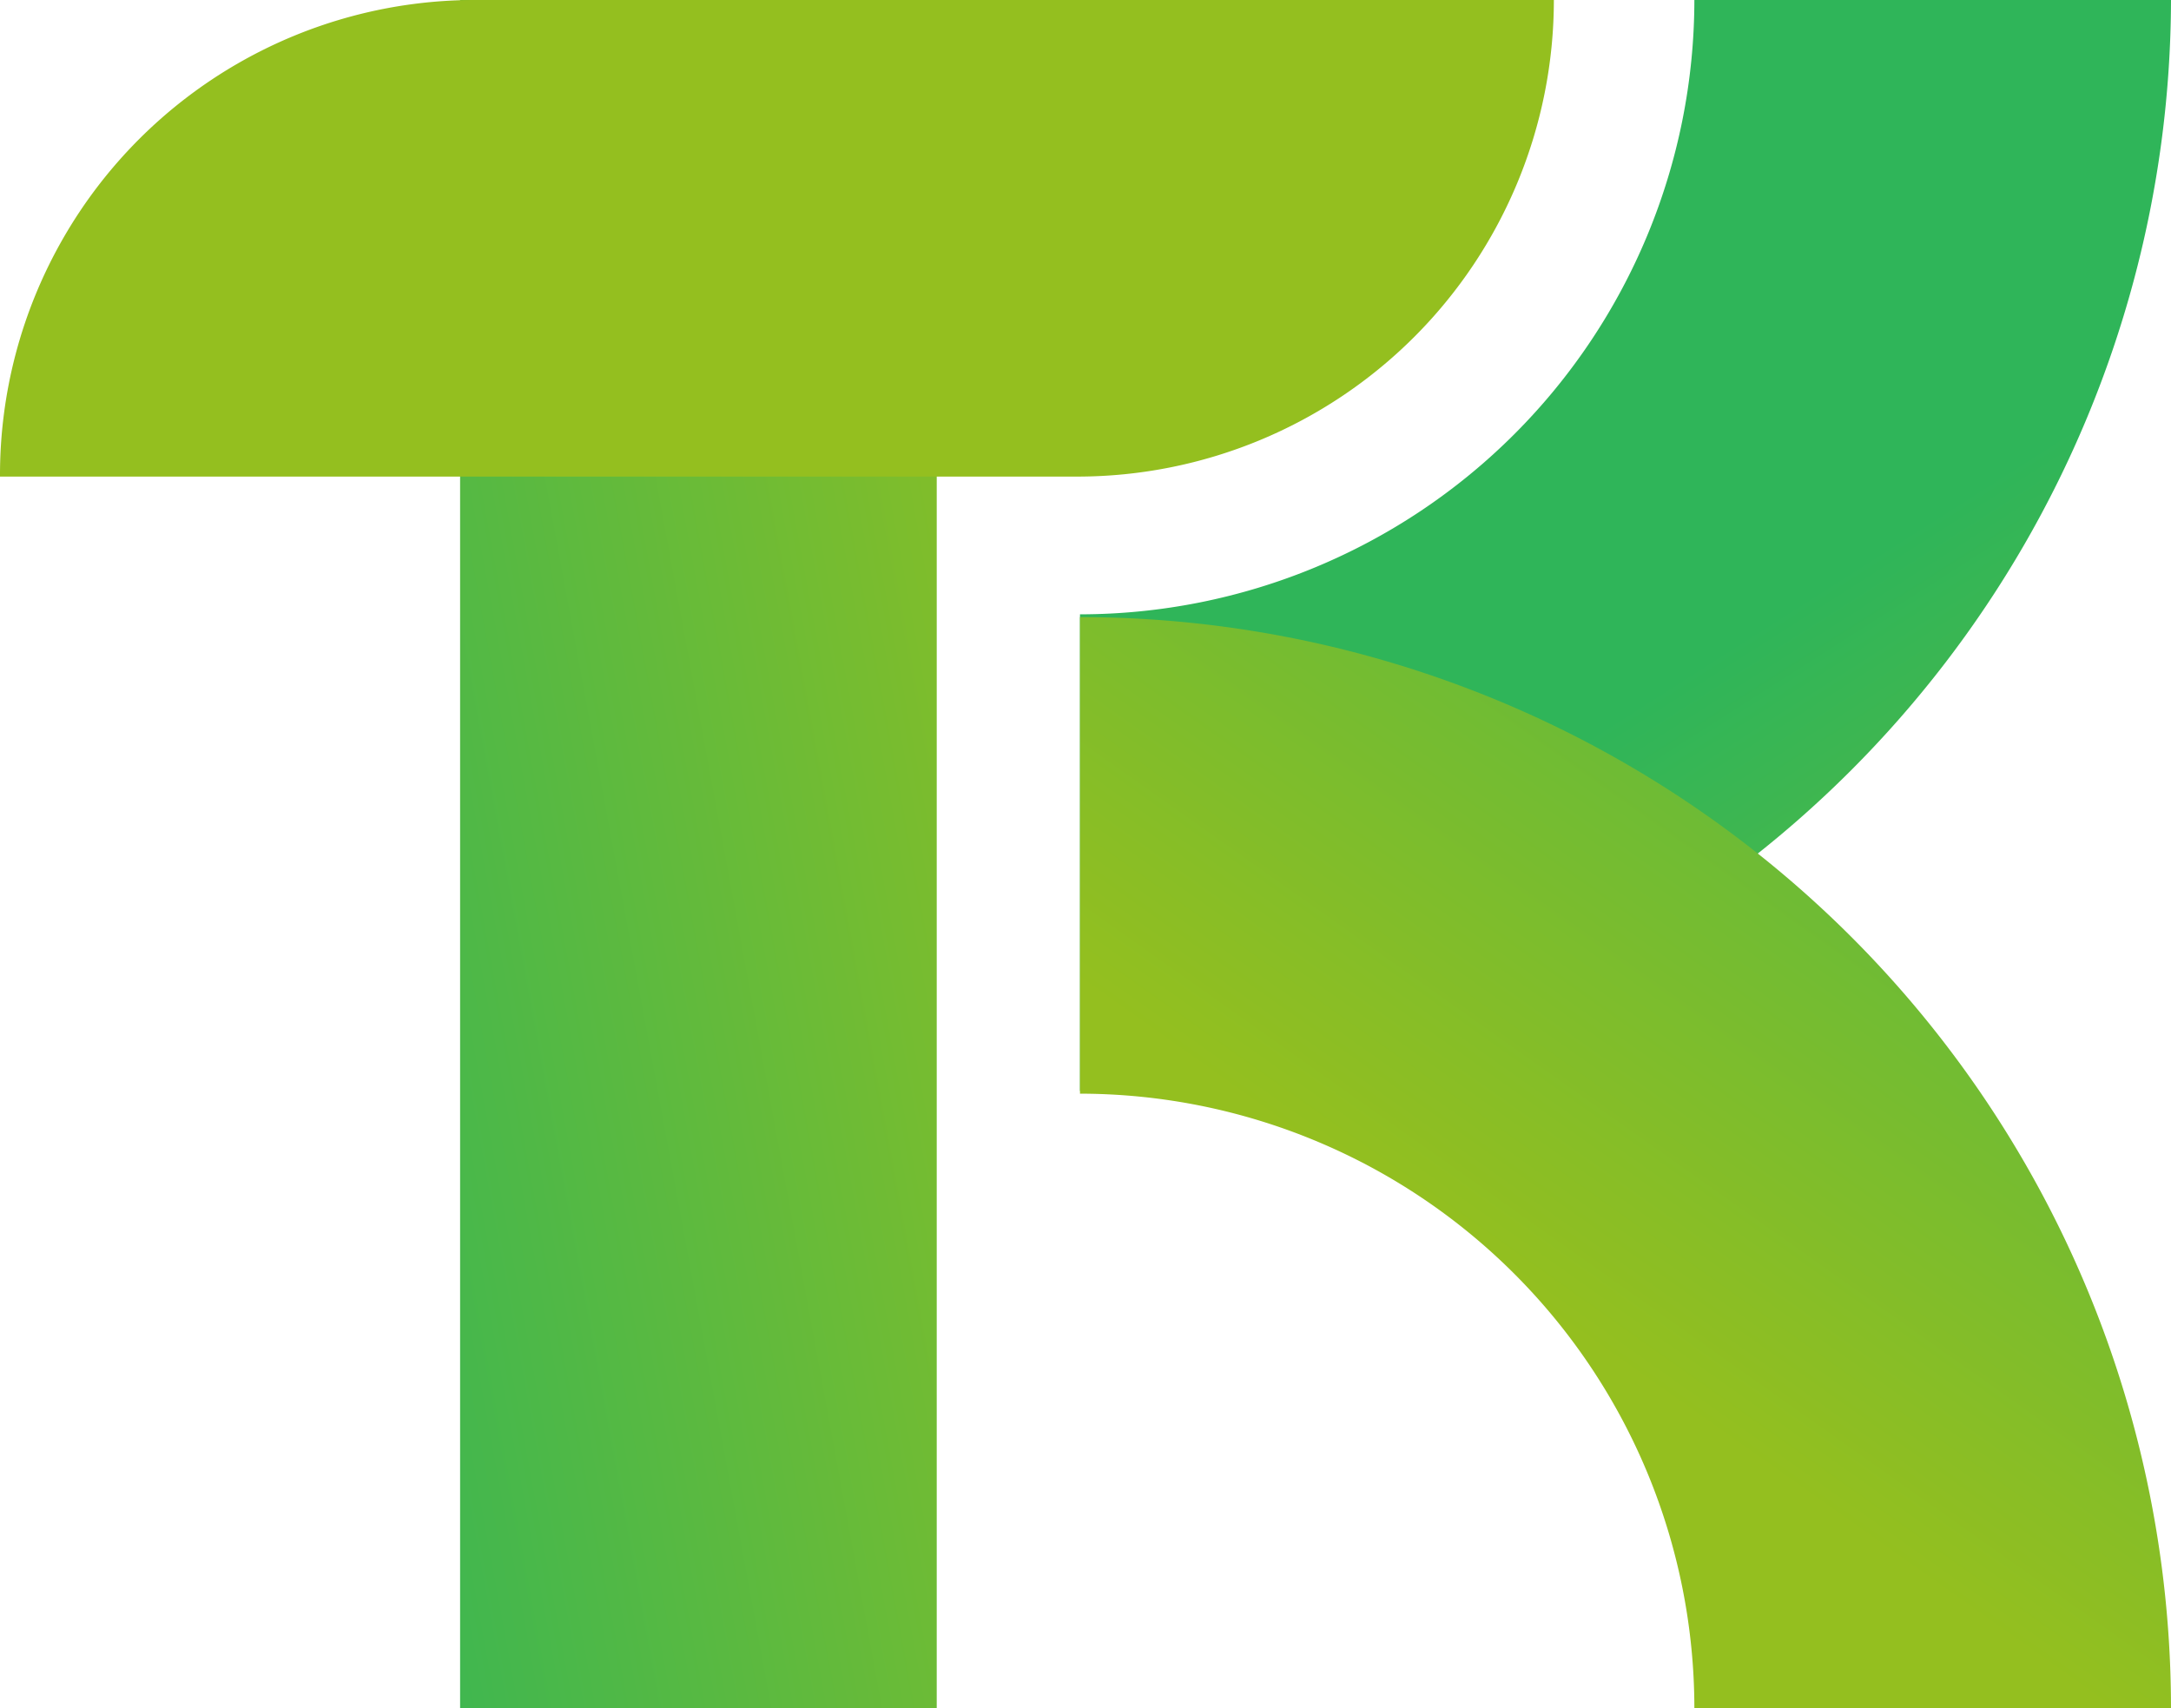
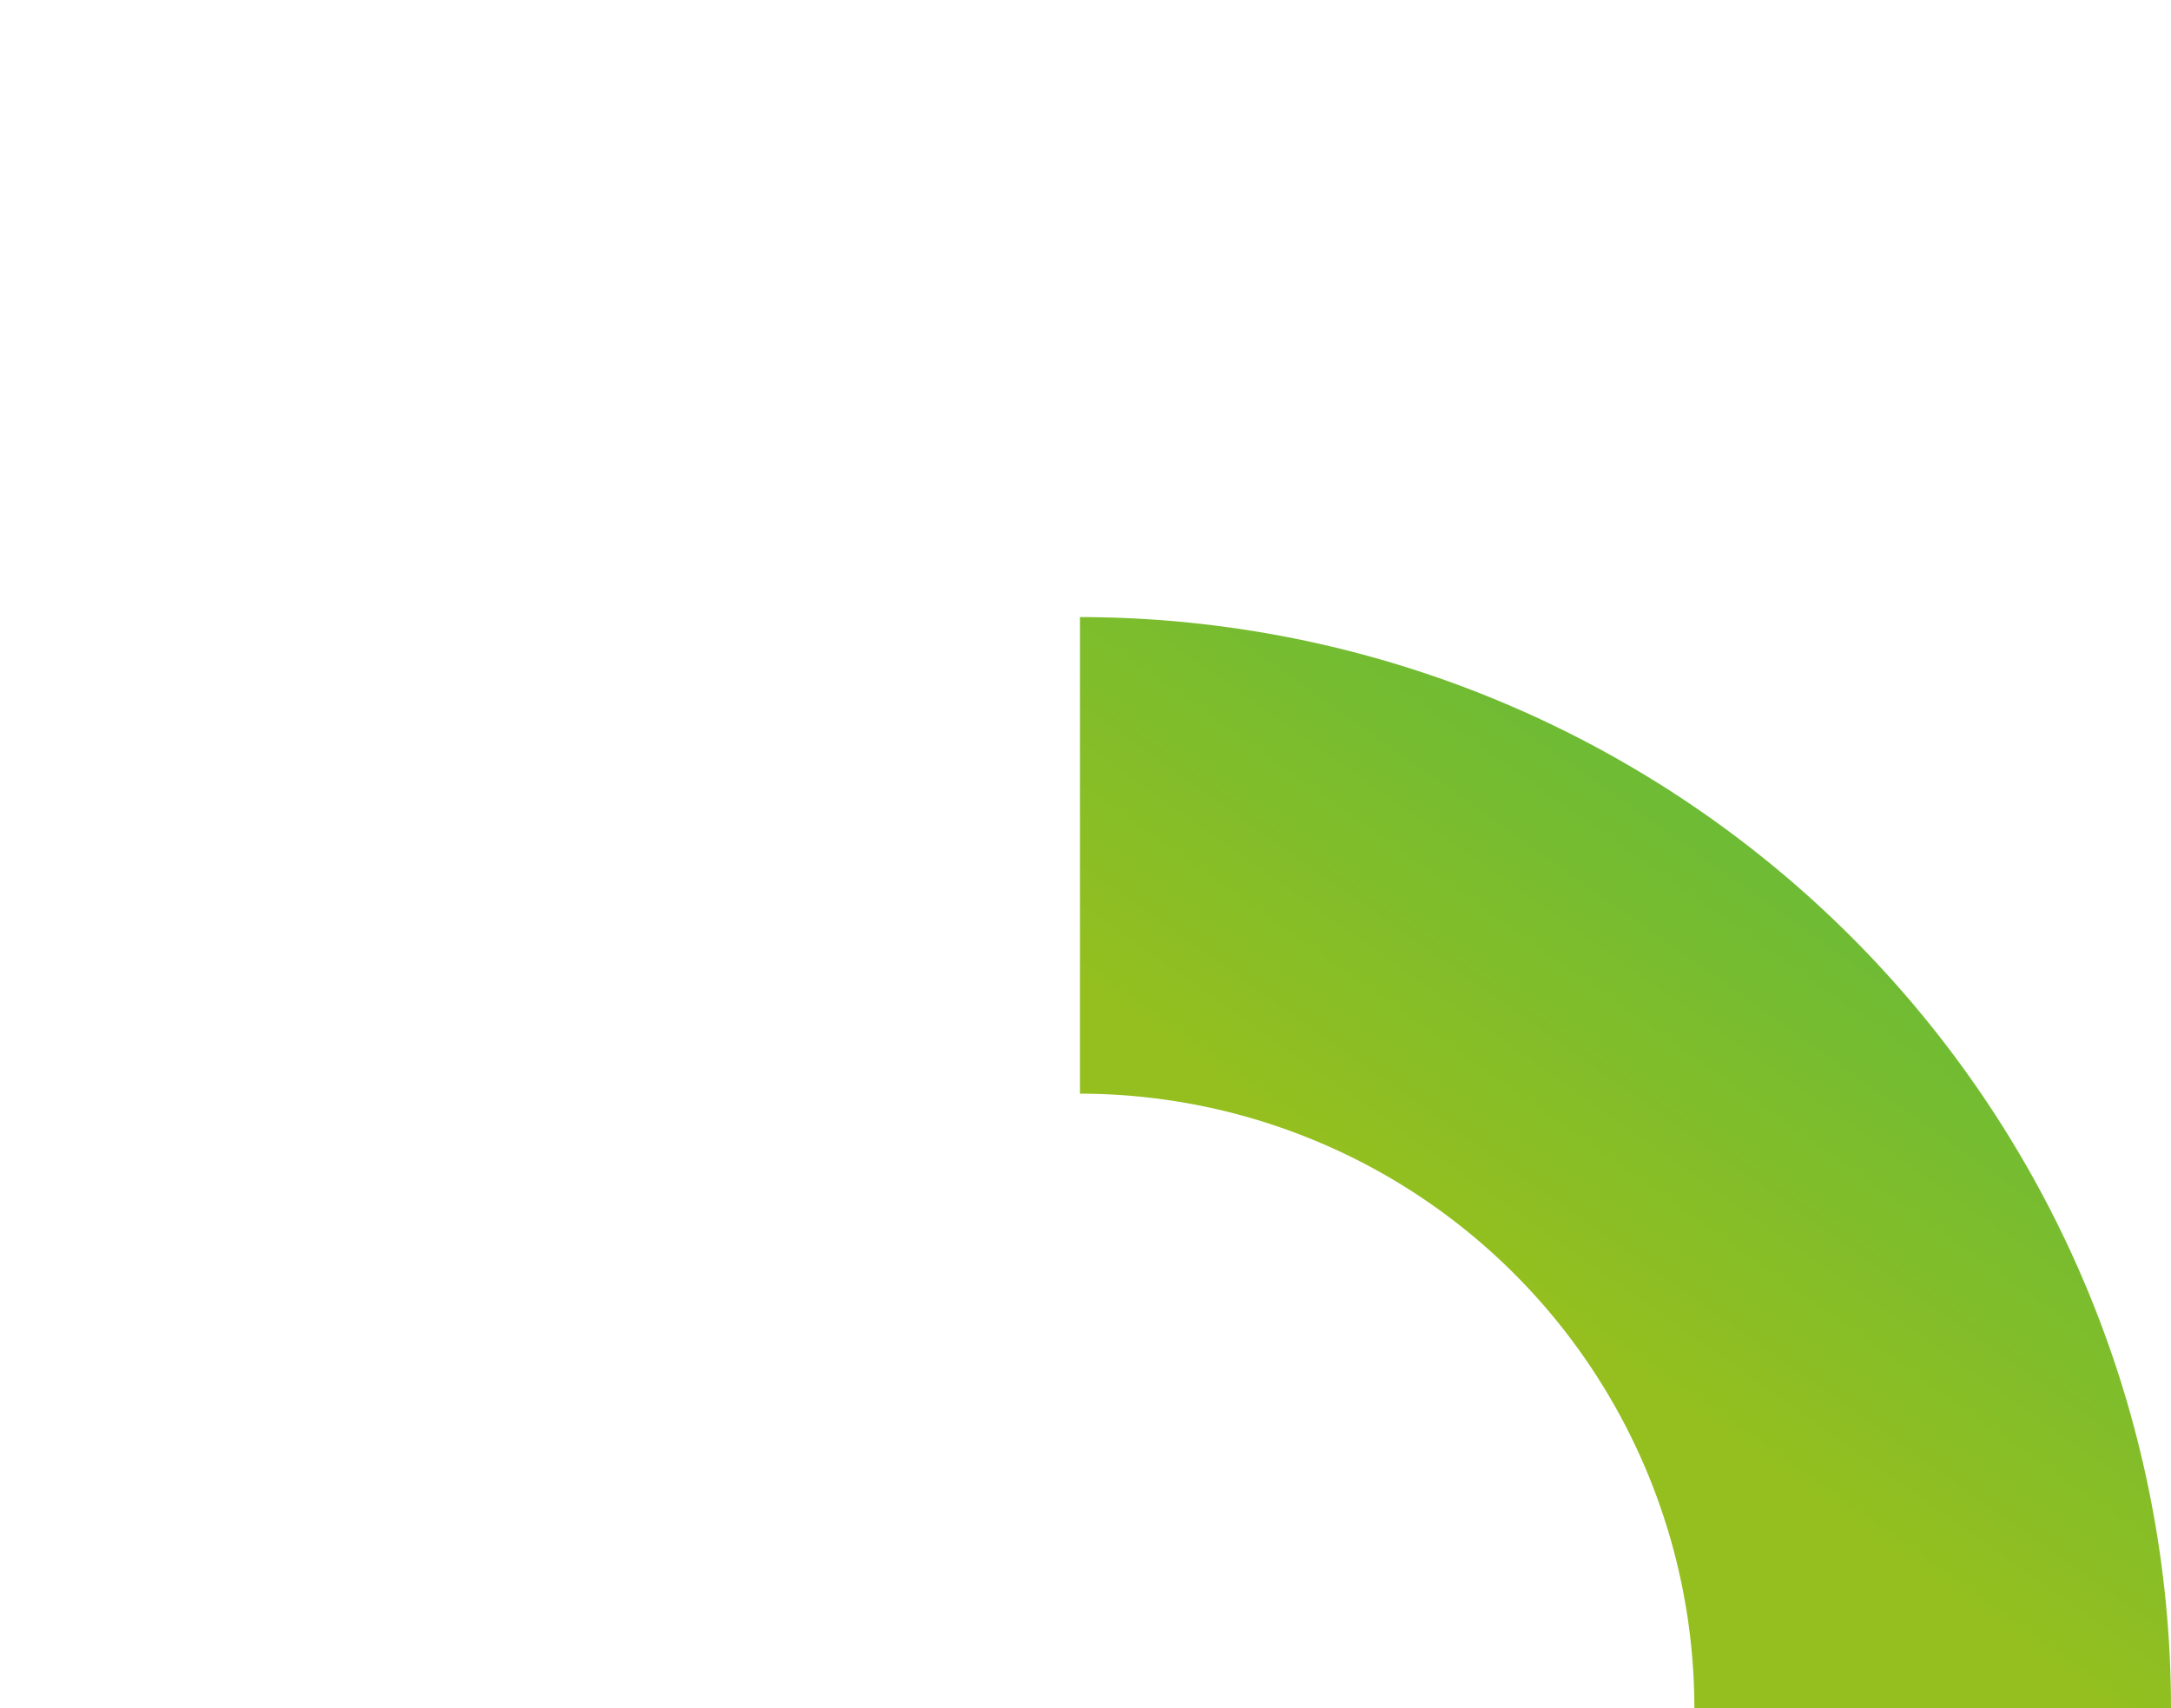
<svg xmlns="http://www.w3.org/2000/svg" xmlns:xlink="http://www.w3.org/1999/xlink" width="78.8" height="62" viewBox="0 0 78.8 62">
  <defs>
    <linearGradient id="a" x1="1.28" y1="0.015" x2="-0.337" y2="1.088" gradientUnits="objectBoundingBox">
      <stop offset="0" stop-color="#94bf1f" />
      <stop offset="0.998" stop-color="#2fb559" />
    </linearGradient>
    <linearGradient id="b" x1="0.82" y1="1.692" x2="0.255" y2="0.805" xlink:href="#a" />
    <linearGradient id="c" x1="0.14" y1="0.435" x2="0.839" y2="-0.554" xlink:href="#a" />
    <linearGradient id="d" x1="0.164" y1="2.959" x2="1.324" y2="3.789" gradientUnits="objectBoundingBox">
      <stop offset="0.111" stop-color="#94bf1f" />
      <stop offset="0.91" stop-color="#2fb559" />
    </linearGradient>
  </defs>
-   <rect width="17.3" height="62" transform="translate(16.7)" fill="url(#a)" />
-   <path d="M39.2,39.6V22.3A22.32,22.32,0,0,0,61.5,0H78.8A39.691,39.691,0,0,1,39.2,39.6Z" fill="url(#b)" />
  <path d="M39.2,22.4V39.7A22.32,22.32,0,0,1,61.5,62H78.8A39.626,39.626,0,0,0,39.2,22.4Z" fill="url(#c)" />
-   <path d="M0,17.3H39.1A17.306,17.306,0,0,0,56.4,0H17.3A17.242,17.242,0,0,0,0,17.3Z" fill="url(#d)" />
</svg>